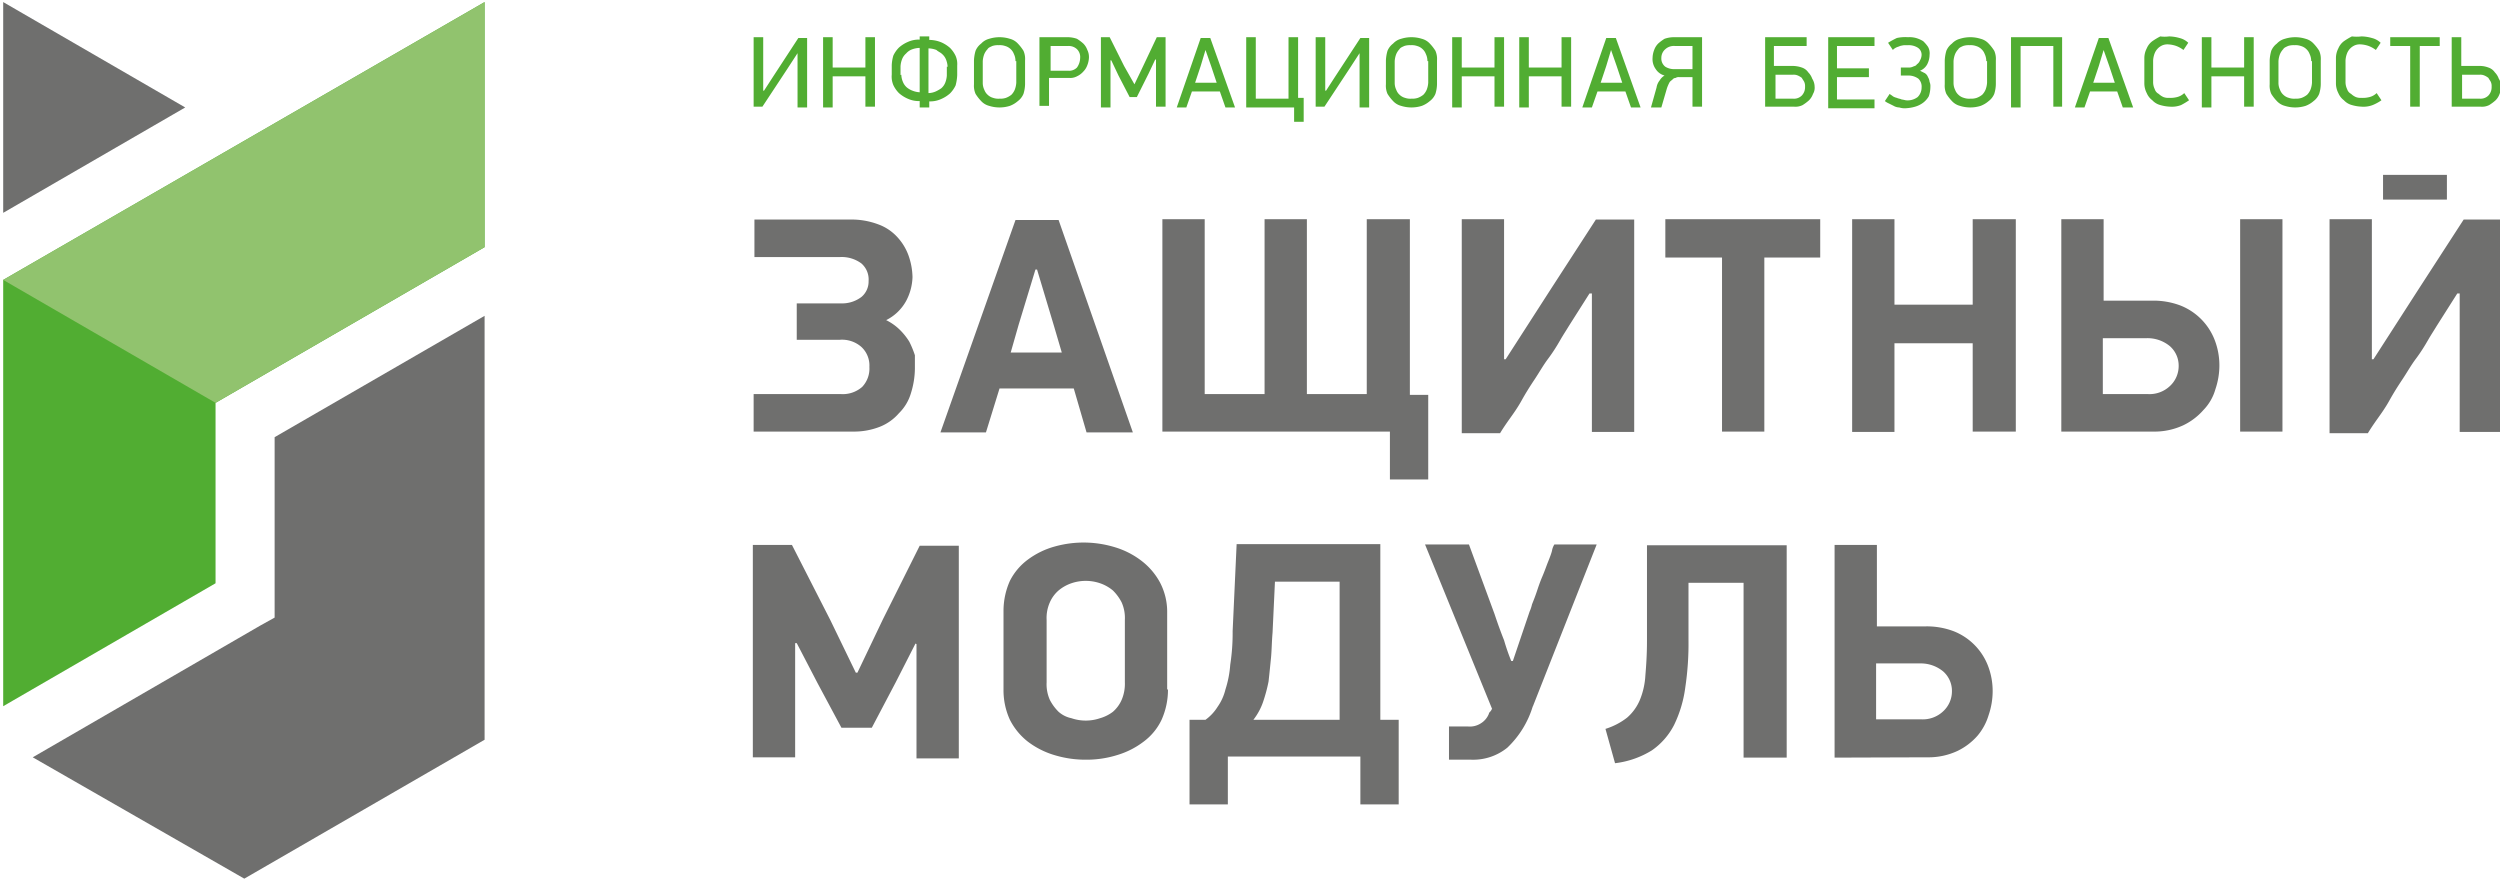
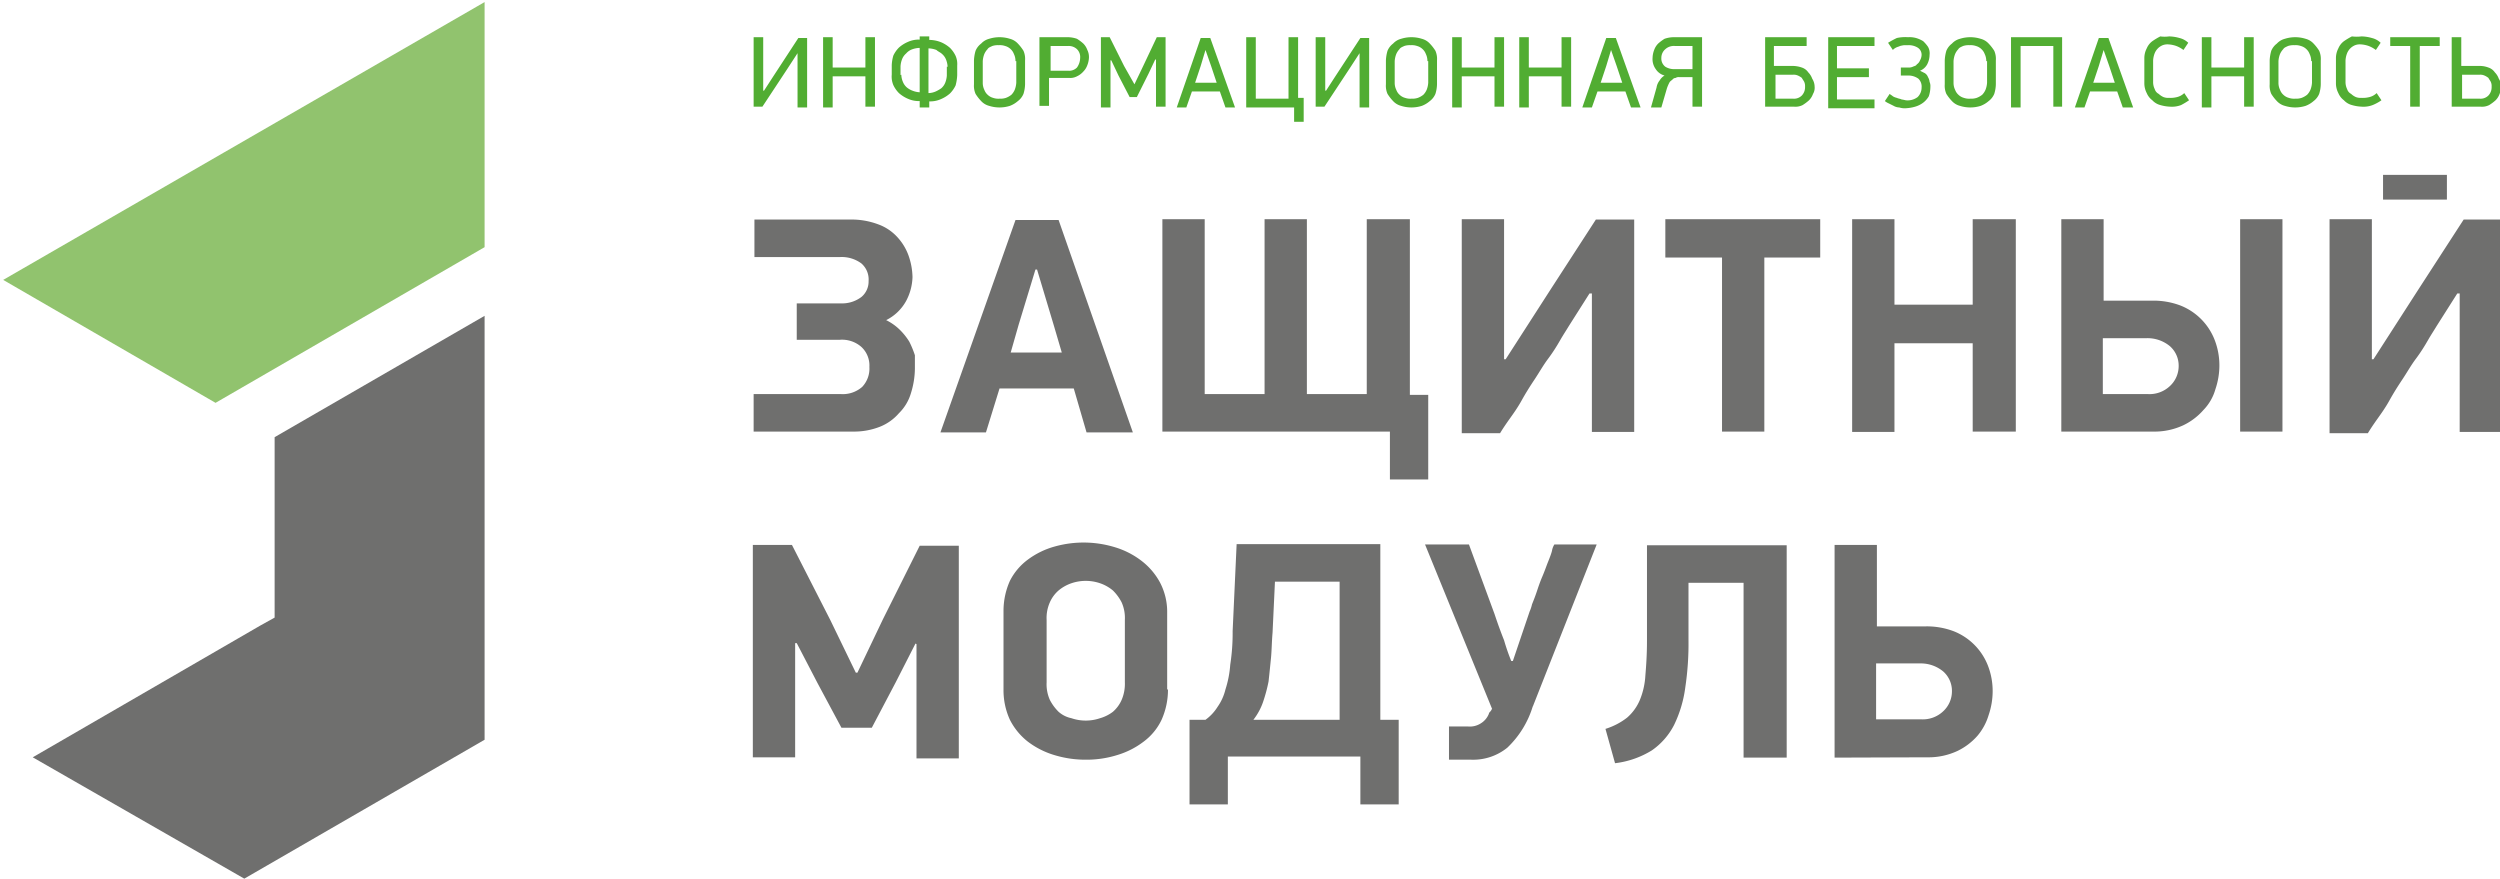
<svg xmlns="http://www.w3.org/2000/svg" id="Слой_1" data-name="Слой 1" viewBox="0 0 313.15 110.13">
  <defs>
    <style>.cls-1{fill:#6f6f6e;}.cls-2{fill:#51ad32;}.cls-3{fill:#91c36e;}</style>
  </defs>
  <title>Монтажная область 1</title>
-   <polygon class="cls-1" points="23.2 13.46 0.4 0.26 0.4 26.66 23.2 13.46" />
-   <polygon class="cls-2" points="60.7 0.26 0.4 35.06 0.4 88.46 27 73.06 27 52.56 27 50.46 28.9 49.36 60.7 30.96 60.7 0.26" />
  <polygon class="cls-3" points="0.4 35.06 27 50.46 28.9 49.36 60.7 30.96 60.7 0.26 0.4 35.06 0.4 35.06" />
  <polygon class="cls-1" points="4.1 94.86 30.6 110.06 60.7 92.66 60.7 39.56 34.4 54.76 34.4 75.16 34.4 77.36 32.6 78.36 4.1 94.86" />
  <path class="cls-1" d="M307.8,36.76l-2.6,4.1c-.3.5-.7,1.1-1.1,1.8s-.9,1.5-1.5,2.3-1.1,1.7-1.7,2.6-1.1,1.7-1.6,2.6-1,1.6-1.5,2.3-.9,1.3-1.2,1.8h-4.8V27.46h5.3V45h.2l5.6-8.7,5.7-8.8h4.8v26.6h-5.3V36.76ZM114.7,80.56l-2.5,4.9-3,5.7h-3.8l-3-5.6-2.6-5h-.2v14.3H94.3V68.26h4.9l4.8,9.4,3.2,6.6h.2l3.2-6.7,4.6-9.2h4.9V95h-5.3V80.66h-.1Zm31.6,5.8a9.21,9.21,0,0,1-.8,3.8,7.29,7.29,0,0,1-2.2,2.7,10.28,10.28,0,0,1-3.3,1.7,12.9,12.9,0,0,1-4,.6,13.36,13.36,0,0,1-4-.6,10.36,10.36,0,0,1-3.3-1.7,8.19,8.19,0,0,1-2.2-2.7,8.87,8.87,0,0,1-.8-3.8v-9.8a9.21,9.21,0,0,1,.8-3.8,7.54,7.54,0,0,1,2.3-2.7,10.11,10.11,0,0,1,3.3-1.6,13.41,13.41,0,0,1,7.6.1,10.36,10.36,0,0,1,3.3,1.7,8.5,8.5,0,0,1,2.3,2.7,7.9,7.9,0,0,1,.9,3.8v9.6Zm-5.4-8.7a4.81,4.81,0,0,0-.4-2.2,5.83,5.83,0,0,0-1.1-1.5,5.07,5.07,0,0,0-1.6-.9,5.55,5.55,0,0,0-3.6,0,5.07,5.07,0,0,0-1.6.9,4.18,4.18,0,0,0-1.1,1.5,4.81,4.81,0,0,0-.4,2.2v7.8a4.81,4.81,0,0,0,.4,2.2,5.83,5.83,0,0,0,1.1,1.5,3.46,3.46,0,0,0,1.6.8,5.55,5.55,0,0,0,3.6,0,4.81,4.81,0,0,0,1.6-.8,4.18,4.18,0,0,0,1.1-1.5,5.09,5.09,0,0,0,.4-2.2v-7.8ZM151,90.16a5.72,5.72,0,0,0,1.5-1.6,6.39,6.39,0,0,0,1-2.2,13.12,13.12,0,0,0,.6-3.1,25.84,25.84,0,0,0,.3-4.2l.5-10.9h18v22h2.3v10.6h-4.8v-6H153.8v6H149V90.16Zm8.7-17.3-.3,6.4c-.1,1.1-.1,2.2-.2,3.2s-.2,2-.3,2.9a19.73,19.73,0,0,1-.7,2.6,7.76,7.76,0,0,1-1.2,2.2h10.8V72.86ZM192,88.46a11.91,11.91,0,0,1-3.2,5.2,6.79,6.79,0,0,1-4.5,1.5h-2.8V91h2.4a2.54,2.54,0,0,0,1.6-.4,2.47,2.47,0,0,0,1-1.2c0-.1.1-.2.2-.3s.1-.2.2-.3l-8.4-20.6H184l3.2,8.7q.6,1.8,1.2,3.3a25.58,25.58,0,0,0,.9,2.6h.2l2.1-6.2a4.65,4.65,0,0,0,.3-.9c.2-.5.4-1,.6-1.6s.4-1.2.7-1.9.5-1.3.7-1.8.4-1,.5-1.4a2.19,2.19,0,0,1,.3-.8H200l-8,20.3ZM211.5,73v7.1a37,37,0,0,1-.4,6,15.29,15.29,0,0,1-1.4,4.7,8.67,8.67,0,0,1-2.8,3.2,11.33,11.33,0,0,1-4.6,1.6l-1.2-4.3a8.56,8.56,0,0,0,2.7-1.4,6,6,0,0,0,1.6-2.2,9.43,9.43,0,0,0,.7-3.1c.1-1.2.2-2.6.2-4.3v-12h17.5v26.6h-5.4V73Zm23.6,17.1h5.5a3.71,3.71,0,0,0,2.8-1,3.41,3.41,0,0,0,1.1-2.5,3.25,3.25,0,0,0-1.1-2.5,4.41,4.41,0,0,0-2.9-1H235v7Zm-5.3,4.8V68.26h5.3v10.2h6.1a9.51,9.51,0,0,1,3.5.6,7.58,7.58,0,0,1,4.3,4.3,8.81,8.81,0,0,1,.6,3.3,9.29,9.29,0,0,1-.5,2.9,7.22,7.22,0,0,1-1.4,2.6,7.9,7.9,0,0,1-2.5,1.9,8.55,8.55,0,0,1-3.8.8Zm68.7-73h8V25h-8v-3.1ZM114.6,46.16a10.59,10.59,0,0,1-.5,3.1,5.79,5.79,0,0,1-1.5,2.5,6.14,6.14,0,0,1-2.4,1.7,8.81,8.81,0,0,1-3.3.6H94.4v-4.7h10.9a3.67,3.67,0,0,0,2.7-.9,3.33,3.33,0,0,0,.9-2.5,3.17,3.17,0,0,0-1-2.5,3.67,3.67,0,0,0-2.7-.9H99.8V38h5.5a4,4,0,0,0,2.6-.8,2.52,2.52,0,0,0,.9-2,2.66,2.66,0,0,0-.9-2.2,4.14,4.14,0,0,0-2.7-.8H94.5v-4.7h12a9.51,9.51,0,0,1,3.5.6,6,6,0,0,1,2.4,1.6,6.78,6.78,0,0,1,1.4,2.3,8.57,8.57,0,0,1,.5,2.7,6.74,6.74,0,0,1-.8,3,5.81,5.81,0,0,1-2.5,2.4,6.57,6.57,0,0,1,1.7,1.2,7.89,7.89,0,0,1,1.2,1.5,12.2,12.2,0,0,1,.7,1.7v1.7Zm19.9,2.5h-9.3l-1.7,5.5h-5.7l9.4-26.6h5.4l9.3,26.6h-5.8l-1.6-5.5Zm-7.9-4.5H133l-1-3.4-2.1-7h-.2l-2.1,6.9-1,3.5Zm37.1,5.2h7.5V27.46h5.4v22h2.3v10.6h-4.8v-6H145.6V27.46h5.3v21.9h7.5V27.46h5.3v21.9Zm35.4-12.6-2.6,4.1c-.3.5-.7,1.1-1.1,1.8s-.9,1.5-1.5,2.3-1.1,1.7-1.7,2.6-1.1,1.7-1.6,2.6-1,1.6-1.5,2.3-.9,1.3-1.2,1.8h-4.8V27.46h5.3V45h.2l5.6-8.7,5.7-8.8h4.8v26.6h-5.3V36.76Zm21.9-4.5v21.8h-5.3V32.26h-7.1v-4.8H228v4.8Zm26.1,21.9V43h-9.8v11.1H232V27.46h5.3v10.7h9.8V27.46h5.4v26.6h-5.4Zm16.4-4.8H269a3.71,3.71,0,0,0,2.8-1,3.41,3.41,0,0,0,1.1-2.5,3.25,3.25,0,0,0-1.1-2.5,4.41,4.41,0,0,0-2.9-1h-5.5v7Zm-5.3,4.8V27.46h5.3v10.2h6.1a9.51,9.51,0,0,1,3.5.6,7.58,7.58,0,0,1,4.3,4.3,8.81,8.81,0,0,1,.6,3.3,9.29,9.29,0,0,1-.5,2.9,6.14,6.14,0,0,1-1.5,2.6,7.9,7.9,0,0,1-2.5,1.9,8.55,8.55,0,0,1-3.8.8H258.2Zm27.7-26.7v26.6h-5.3V27.46Z" />
  <path class="cls-2" d="M99.9,6.66l-1.3,2-3.1,4.7H94.4V4.66h1.2v6.7h.1l1.1-1.7,3.2-4.9h1.1v8.7H99.9V6.66Zm8.5,6.8V9.56h-4.1v3.9h-1.2V4.66h1.2v3.8h4.1V4.66h1.2v8.7h-1.2Zm8,0h-1.2v-.8a3.34,3.34,0,0,1-1.5-.3,4.13,4.13,0,0,1-1.1-.7,3.59,3.59,0,0,1-.7-1,2.74,2.74,0,0,1-.2-1.3V8.16a5,5,0,0,1,.2-1.2,3.59,3.59,0,0,1,.7-1,4.13,4.13,0,0,1,1.1-.7,3.34,3.34,0,0,1,1.5-.3v-.4h1.2V5a4,4,0,0,1,1.5.3A4.13,4.13,0,0,1,119,6a3.59,3.59,0,0,1,.7,1,2.54,2.54,0,0,1,.2,1.2v1.2a5.85,5.85,0,0,1-.2,1.3,3.59,3.59,0,0,1-.7,1,4.13,4.13,0,0,1-1.1.7,3.34,3.34,0,0,1-1.5.3v.8Zm-3.5-4.1a2.39,2.39,0,0,0,.2.9,1.79,1.79,0,0,0,.5.7,2.51,2.51,0,0,0,.7.4,2.92,2.92,0,0,0,.9.2V6a3,3,0,0,0-1,.2,1.79,1.79,0,0,0-.7.5,1.79,1.79,0,0,0-.5.7,2.92,2.92,0,0,0-.2.9v1.1Zm5.8-1a2.92,2.92,0,0,0-.2-.9,1.79,1.79,0,0,0-.5-.7c-.2-.2-.5-.3-.7-.5a3,3,0,0,0-1-.2v5.6a2.39,2.39,0,0,0,.9-.2,4.35,4.35,0,0,0,.7-.4,1.79,1.79,0,0,0,.5-.7,2.92,2.92,0,0,0,.2-.9V8.36Zm9.7,2.2a4.3,4.3,0,0,1-.2,1.2,2.18,2.18,0,0,1-.7.9,3.33,3.33,0,0,1-1,.6,4.33,4.33,0,0,1-2.6,0,2.07,2.07,0,0,1-1-.6,5.5,5.5,0,0,1-.7-.9,2.54,2.54,0,0,1-.2-1.2v-3a5,5,0,0,1,.2-1.2,2.18,2.18,0,0,1,.7-.9,2.07,2.07,0,0,1,1-.6,4.32,4.32,0,0,1,2.6,0,2.07,2.07,0,0,1,1,.6,5.5,5.5,0,0,1,.7.9,2.54,2.54,0,0,1,.2,1.2v3Zm-1.2-2.9a2,2,0,0,0-.2-.9,1.54,1.54,0,0,0-.4-.6,1.61,1.61,0,0,0-.7-.4,2,2,0,0,0-.8-.1,2.2,2.2,0,0,0-.8.1c-.2.1-.5.2-.6.4a2.09,2.09,0,0,0-.4.6,2.92,2.92,0,0,0-.2.9v2.7a2,2,0,0,0,.2.9,1.54,1.54,0,0,0,.4.6,1.61,1.61,0,0,0,.7.4,2,2,0,0,0,.8.1,2.2,2.2,0,0,0,.8-.1,2.51,2.51,0,0,0,.7-.4,2.09,2.09,0,0,0,.4-.6,2.92,2.92,0,0,0,.2-.9V7.66Zm9.2-.4a2.92,2.92,0,0,1-.2.9,2.18,2.18,0,0,1-.5.8,2.41,2.41,0,0,1-.8.6,1.8,1.8,0,0,1-1,.2h-2.5v3.5h-1.2V4.66h3.6a3.59,3.59,0,0,1,1.1.2,5.55,5.55,0,0,1,.8.6,2.18,2.18,0,0,1,.5.8,2,2,0,0,1,.2,1Zm-1.1,0a1.37,1.37,0,0,0-.4-1.1,1.5,1.5,0,0,0-1.1-.4h-2.2v3.1h2.2a1.37,1.37,0,0,0,1.1-.4,2.14,2.14,0,0,0,.4-1.2Zm6.8,3.3,1.1-2.3,1.7-3.6H146v8.7h-1.2V7.46h-.1l-.8,1.7-1.5,3h-.9l-1.4-2.7-.9-1.9h-.1v5.9h-1.2V4.66H139l1.8,3.6,1.3,2.3Zm11.4,2.9-.7-2h-3.5l-.7,2h-1.2l3-8.7h1.2l3.1,8.7ZM151,6.26l-.6,2-.7,2.1h2.7l-.7-2.1-.7-2Zm11.1,7.2h-6V4.66h1.2v7.7h4.1V4.66h1.2v7.6h.7v3h-1.2v-1.8Zm8.2-6.8-1.3,2-3.1,4.7h-1.1V4.66H166v6.7h.1l1.1-1.7,3.2-4.9h1.1v8.7h-1.2V6.66Zm9.7,3.9a4.3,4.3,0,0,1-.2,1.2,2.18,2.18,0,0,1-.7.9,3.33,3.33,0,0,1-1,.6,4.33,4.33,0,0,1-2.6,0,2.07,2.07,0,0,1-1-.6,5.5,5.5,0,0,1-.7-.9,2.54,2.54,0,0,1-.2-1.2v-3a5,5,0,0,1,.2-1.2,2.18,2.18,0,0,1,.7-.9,2.07,2.07,0,0,1,1-.6,4.32,4.32,0,0,1,2.6,0,2.07,2.07,0,0,1,1,.6,5.5,5.5,0,0,1,.7.9,2.54,2.54,0,0,1,.2,1.2v3Zm-1.2-2.9a2,2,0,0,0-.2-.9,1.54,1.54,0,0,0-.4-.6,1.61,1.61,0,0,0-.7-.4,2,2,0,0,0-.8-.1,2.2,2.2,0,0,0-.8.1c-.2.1-.5.2-.6.4a2.09,2.09,0,0,0-.4.6,2.92,2.92,0,0,0-.2.9v2.7a2,2,0,0,0,.2.9,1.54,1.54,0,0,0,.4.6,1.61,1.61,0,0,0,.7.4,2,2,0,0,0,.8.1,2.2,2.2,0,0,0,.8-.1,2.51,2.51,0,0,0,.7-.4,2.09,2.09,0,0,0,.4-.6,2.92,2.92,0,0,0,.2-.9V7.66Zm8.4,5.8V9.56h-4.1v3.9h-1.2V4.66h1.2v3.8h4.1V4.66h1.2v8.7h-1.2Zm8.4,0V9.56h-4.1v3.9h-1.2V4.66h1.2v3.8h4.1V4.66h1.2v8.7h-1.2Zm8.7,0-.7-2h-3.5l-.7,2h-1.2l3-8.7h1.2l3.1,8.7Zm-2.5-7.2-.6,2-.7,2.1h2.7l-.7-2.1-.7-2Zm5.2,1a3,3,0,0,1,.2-1,2.18,2.18,0,0,1,.5-.8,5.55,5.55,0,0,1,.8-.6,3.59,3.59,0,0,1,1.1-.2h3.6v8.7H212V9.66h-1.7a.6.6,0,0,0-.4.1.52.52,0,0,0-.4.2c-.1.1-.3.2-.4.4a4.88,4.88,0,0,0-.3.7l-.7,2.4h-1.3l.7-2.5a1.88,1.88,0,0,1,.4-.9,1.7,1.7,0,0,1,.6-.6,1.88,1.88,0,0,1-1.1-.8,2.12,2.12,0,0,1-.4-1.4Zm1.1,0a1.29,1.29,0,0,0,.5,1.1,2.13,2.13,0,0,0,1.2.3H212V5.76h-2.2a1.59,1.59,0,0,0-1.2.4,1.43,1.43,0,0,0-.5,1.1Zm19.2,3.6a1.49,1.49,0,0,1-.2.9,2.18,2.18,0,0,1-.5.8,5.55,5.55,0,0,1-.8.6,2,2,0,0,1-1.1.2h-3.6V4.66h5.2v1.1h-4.1v2.5h2.4a3.59,3.59,0,0,1,1.1.2,1.56,1.56,0,0,1,.8.6,2.18,2.18,0,0,1,.5.8,1.93,1.93,0,0,1,.3,1Zm-1.2,0a1.27,1.27,0,0,0-.1-.6c-.1-.2-.2-.3-.3-.5a2.19,2.19,0,0,0-.5-.3,1.27,1.27,0,0,0-.6-.1h-2.2v3h2.2a1.37,1.37,0,0,0,1.1-.4,1.5,1.5,0,0,0,.4-1.1Zm2.9,2.6V4.66h5.8v1.1h-4.7v2.8h4v1.1h-4v2.8h4.7v1.1H229Zm10-8.8a3.08,3.08,0,0,1,1,.1,3.55,3.55,0,0,1,.9.4,4.35,4.35,0,0,1,.6.7,1.64,1.64,0,0,1,.2,1,2.66,2.66,0,0,1-.3,1.2,1.76,1.76,0,0,1-.9.8l.6.3a1,1,0,0,1,.4.5,1.42,1.42,0,0,1,.2.6,1.27,1.27,0,0,1,.1.6,3.73,3.73,0,0,1-.2,1.2,2.7,2.7,0,0,1-.7.8,3.13,3.13,0,0,1-1,.5,5,5,0,0,1-1.2.2,2.2,2.2,0,0,1-.8-.1,1.45,1.45,0,0,1-.7-.2l-.6-.3a2.19,2.19,0,0,1-.5-.3l.6-.9c.1.1.3.2.4.3a1.69,1.69,0,0,0,.5.2c.2.1.4.1.6.2a4.33,4.33,0,0,1,.5.1,2.08,2.08,0,0,0,1.5-.4,1.66,1.66,0,0,0,.5-1.2,1.37,1.37,0,0,0-.4-1.1,2.14,2.14,0,0,0-1.2-.4h-1v-1h.9a1.27,1.27,0,0,0,.6-.1c.2-.1.4-.1.5-.3a1,1,0,0,0,.4-.5,1.45,1.45,0,0,0,.2-.7,1.05,1.05,0,0,0-.5-.9,2.13,2.13,0,0,0-1.2-.3h-.5a4.33,4.33,0,0,0-.5.1c-.2.1-.3.1-.5.2a1.38,1.38,0,0,0-.4.3l-.6-.9a10.91,10.91,0,0,1,1.1-.6,4.92,4.92,0,0,1,1.4-.1Zm11,5.9a4.3,4.3,0,0,1-.2,1.2,2.18,2.18,0,0,1-.7.9,3.33,3.33,0,0,1-1,.6,4.33,4.33,0,0,1-2.6,0,2.07,2.07,0,0,1-1-.6,5.5,5.5,0,0,1-.7-.9,2.54,2.54,0,0,1-.2-1.2v-3a5,5,0,0,1,.2-1.2,2.18,2.18,0,0,1,.7-.9,2.07,2.07,0,0,1,1-.6,4.32,4.32,0,0,1,2.6,0,2.07,2.07,0,0,1,1,.6,5.5,5.5,0,0,1,.7.9,2.54,2.54,0,0,1,.2,1.2v3Zm-1.2-2.9a2,2,0,0,0-.2-.9,1.54,1.54,0,0,0-.4-.6,1.61,1.61,0,0,0-.7-.4,2,2,0,0,0-.8-.1,2.2,2.2,0,0,0-.8.1c-.2.1-.5.2-.6.4a2.09,2.09,0,0,0-.4.6,2.92,2.92,0,0,0-.2.9v2.7a2,2,0,0,0,.2.9,1.54,1.54,0,0,0,.4.6,1.61,1.61,0,0,0,.7.4,2,2,0,0,0,.8.1,2.2,2.2,0,0,0,.8-.1,2.51,2.51,0,0,0,.7-.4,2.09,2.09,0,0,0,.4-.6,2.92,2.92,0,0,0,.2-.9V7.66Zm8.4,5.8V5.76h-4.1v7.7h-1.2V4.66h6.4v8.7h-1.1Zm8.7,0-.7-2h-3.4l-.7,2h-1.2l3-8.7h1.2l3.1,8.7Zm-2.4-7.2-.6,2-.7,2.1h2.7l-.7-2.1-.7-2Zm8.2-1.7a5.07,5.07,0,0,1,1.3.2,2.38,2.38,0,0,1,1.1.6l-.6.9a3.6,3.6,0,0,0-.9-.5,3.55,3.55,0,0,0-1-.2,1.7,1.7,0,0,0-.7.1,1.84,1.84,0,0,0-1,1,2.92,2.92,0,0,0-.2.9v2.7a2,2,0,0,0,.2.9,1,1,0,0,0,.5.6,2.09,2.09,0,0,0,.6.4,1.7,1.7,0,0,0,.7.1,3.4,3.4,0,0,0,1-.1,2,2,0,0,0,.9-.5l.6.9a8.79,8.79,0,0,1-1,.6,3.18,3.18,0,0,1-1.4.2,5,5,0,0,1-1.2-.2,2.07,2.07,0,0,1-1-.6,2.18,2.18,0,0,1-.7-.9,2.66,2.66,0,0,1-.3-1.2V7.26a2.66,2.66,0,0,1,.3-1.2,2.18,2.18,0,0,1,.7-.9,8.79,8.79,0,0,1,1-.6,4,4,0,0,0,1.1,0Zm9.4,8.9V9.56H277v3.9h-1.2V4.66H277v3.8h4.1V4.66h1.2v8.7h-1.2Zm9.6-2.9a4.3,4.3,0,0,1-.2,1.2,2.18,2.18,0,0,1-.7.9,3.33,3.33,0,0,1-1,.6,4.32,4.32,0,0,1-2.6,0,2.07,2.07,0,0,1-1-.6,5.5,5.5,0,0,1-.7-.9,2.54,2.54,0,0,1-.2-1.2v-3a5,5,0,0,1,.2-1.2,2.18,2.18,0,0,1,.7-.9,2.07,2.07,0,0,1,1-.6,4.33,4.33,0,0,1,2.6,0,2.07,2.07,0,0,1,1,.6,5.5,5.5,0,0,1,.7.9,2.54,2.54,0,0,1,.2,1.2v3Zm-1.2-2.9a2,2,0,0,0-.2-.9,1.54,1.54,0,0,0-.4-.6,1.61,1.61,0,0,0-.7-.4,2,2,0,0,0-.8-.1,2.2,2.2,0,0,0-.8.1c-.2.1-.5.2-.6.4a2.09,2.09,0,0,0-.4.6,2.92,2.92,0,0,0-.2.9v2.7a2,2,0,0,0,.2.9,1.54,1.54,0,0,0,.4.6,1.61,1.61,0,0,0,.7.4,2,2,0,0,0,.8.1,2.2,2.2,0,0,0,.8-.1,2.51,2.51,0,0,0,.7-.4,2.09,2.09,0,0,0,.4-.6,2.92,2.92,0,0,0,.2-.9V7.66Zm6.3-3.1a5.07,5.07,0,0,1,1.3.2,2.38,2.38,0,0,1,1.1.6l-.6.9a3.6,3.6,0,0,0-.9-.5,3.55,3.55,0,0,0-1-.2,1.7,1.7,0,0,0-.7.1,1.84,1.84,0,0,0-1,1,2.92,2.92,0,0,0-.2.9v2.7a2,2,0,0,0,.2.9,1,1,0,0,0,.5.6,2.09,2.09,0,0,0,.6.4,1.7,1.7,0,0,0,.7.1,3.4,3.4,0,0,0,1-.1,2,2,0,0,0,.9-.5l.6.9a5.42,5.42,0,0,1-1.1.6,3.18,3.18,0,0,1-1.4.2,5,5,0,0,1-1.2-.2,2.07,2.07,0,0,1-1-.6,2.18,2.18,0,0,1-.7-.9,2.66,2.66,0,0,1-.3-1.2V7.26a2.66,2.66,0,0,1,.3-1.2,2.18,2.18,0,0,1,.7-.9,8.79,8.79,0,0,1,1-.6,4.82,4.82,0,0,0,1.2,0Zm7.3,1.2v7.6h-1.2V5.76h-2.5V4.66h6.2v1.1Zm10.2,5.1a2.92,2.92,0,0,1-.2.9,2.18,2.18,0,0,1-.5.8,5.55,5.55,0,0,1-.8.6,2,2,0,0,1-1.1.2h-3.6V4.66h1.2v3.6h2.4a3,3,0,0,1,1,.2,1.56,1.56,0,0,1,.8.6,2.18,2.18,0,0,1,.5.8,1.93,1.93,0,0,1,.3,1Zm-1.2,0a1.27,1.27,0,0,0-.1-.6c-.1-.2-.2-.3-.3-.5a2.19,2.19,0,0,0-.5-.3,1.27,1.27,0,0,0-.6-.1h-2.2v3h2.2a1.37,1.37,0,0,0,1.1-.4,1.5,1.5,0,0,0,.4-1.1Z" />
</svg>